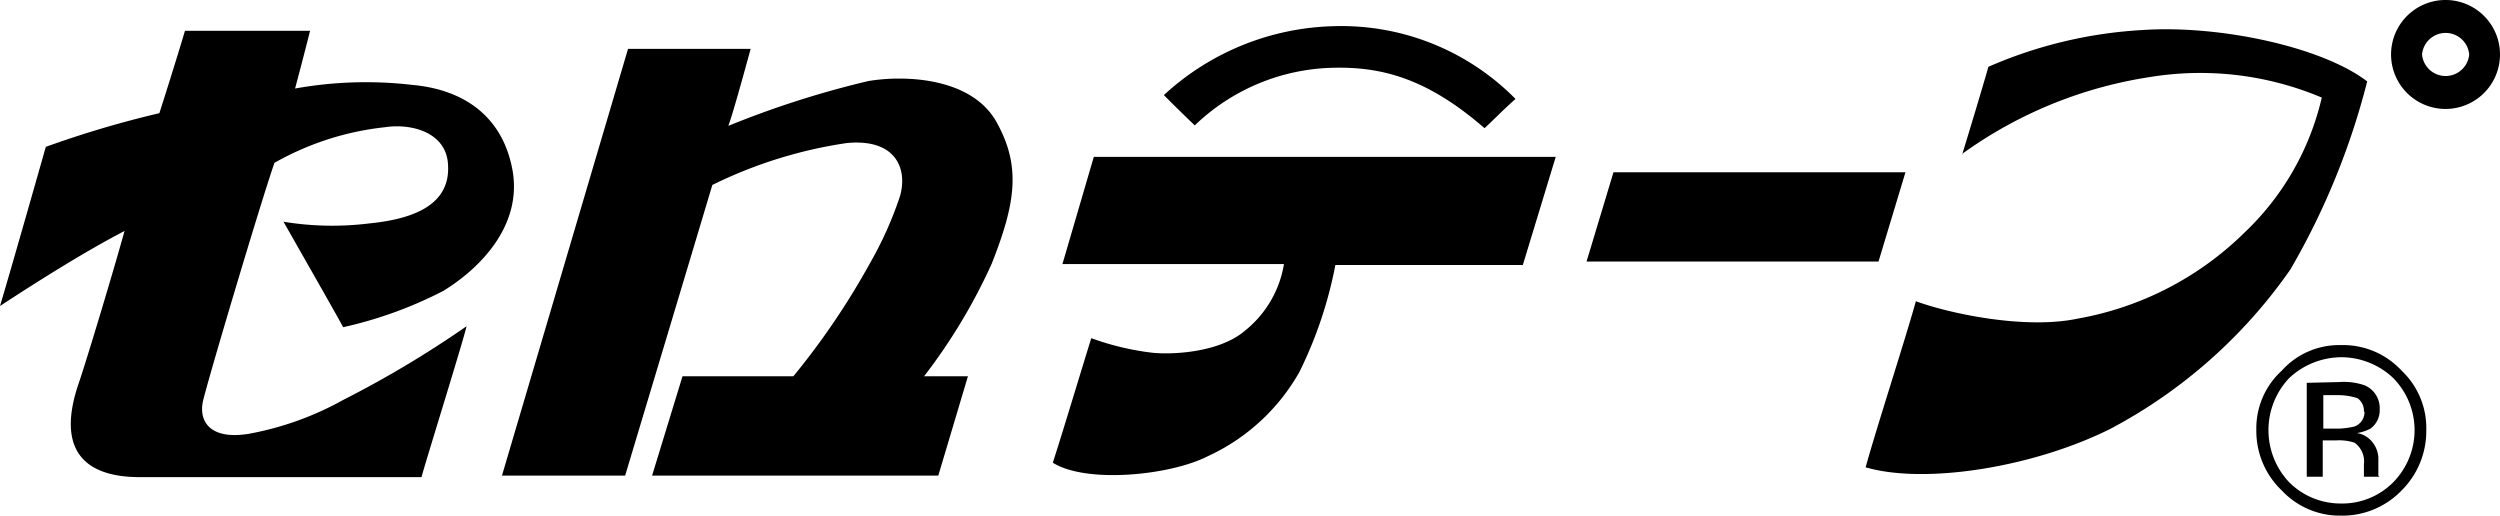
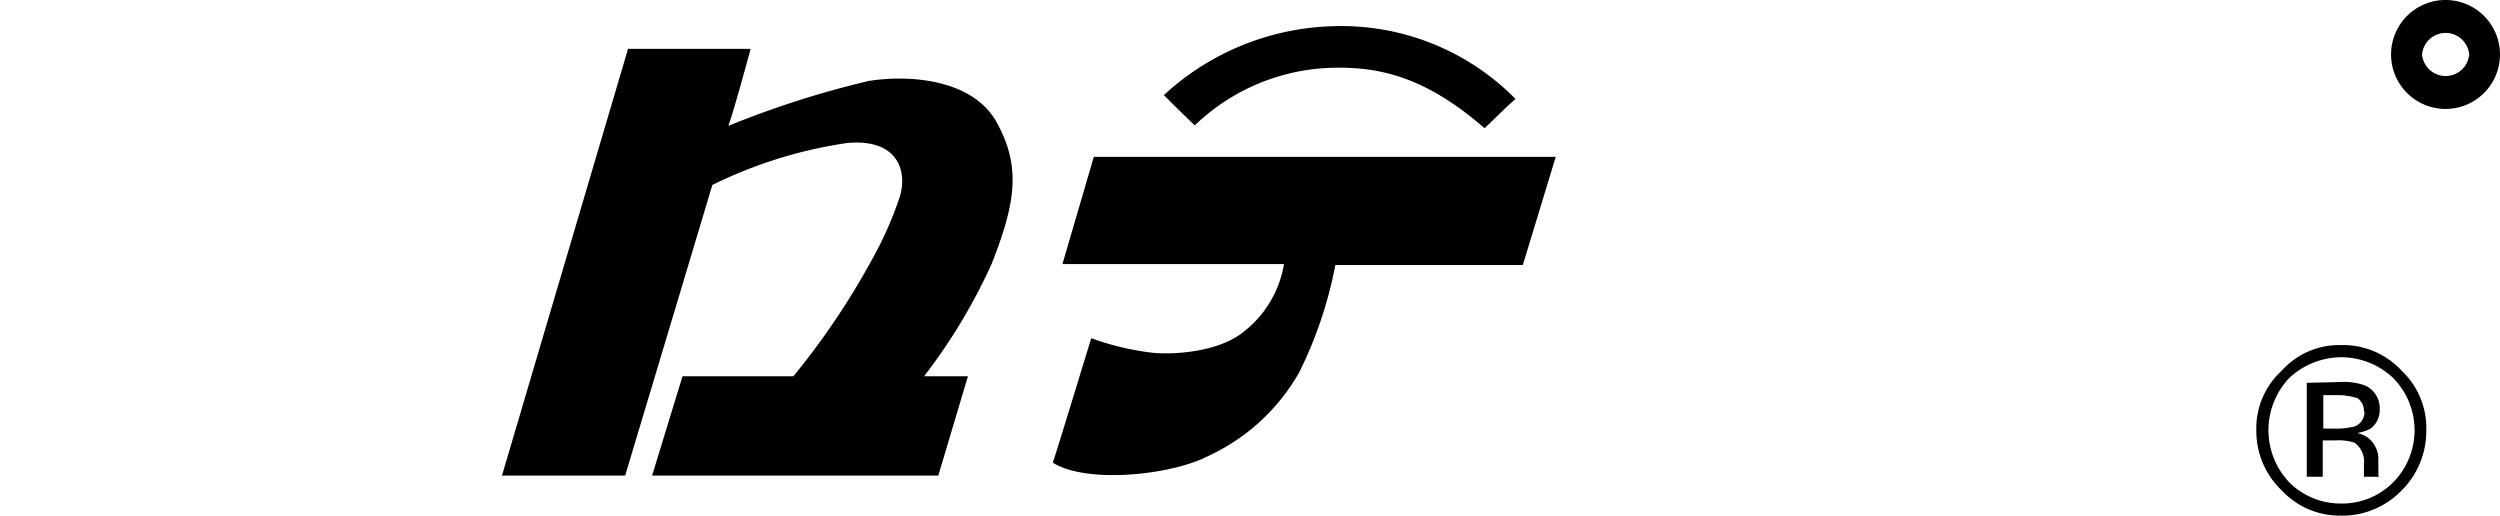
<svg xmlns="http://www.w3.org/2000/svg" viewBox="0 0 129.89 26.79">
  <g id="レイヤー_2" data-name="レイヤー 2">
    <g id="txt">
-       <path d="M2.38,7.63a53.45,53.45,0,0,1,5.9-1.75C9.12,3.26,9.61,1.6,9.61,1.6h6.5s-.36,1.44-.78,3a20.78,20.78,0,0,1,6.08-.19c2.69.24,4.69,1.63,5.21,4.39s-1.46,5-3.58,6.31A21.45,21.45,0,0,1,17.83,17c-.43-.8-2.15-3.8-3.1-5.48a15.56,15.56,0,0,0,4.44.09c2-.2,4.22-.81,4.11-3-.05-1.75-1.93-2.21-3.28-2a14.82,14.82,0,0,0-5.74,1.85c-.67,1.9-3.62,11.8-3.73,12.46-.18,1,.41,1.94,2.39,1.62a16,16,0,0,0,4.91-1.76,54.51,54.51,0,0,0,6.41-3.83c-.17.77-2.17,7.17-2.34,7.84H7.19C4,24.76,3.06,23,4.06,20,4.51,18.7,6,13.72,6.47,12,4.55,13,2.24,14.43,0,15.9c.6-2,2.38-8.27,2.38-8.27" />
      <path d="M32.63,2.54H39s-.92,3.4-1.16,4a49.41,49.41,0,0,1,7.28-2.33c2-.33,5.39-.15,6.66,2.14s1,4.17-.25,7.34a29.39,29.39,0,0,1-3.52,5.86h2.28l-1.54,5.16H33.88l1.58-5.16h5.76a38.88,38.88,0,0,0,4-5.91,18.94,18.94,0,0,0,1.54-3.45c.39-1.34-.14-3-2.75-2.76a23.51,23.51,0,0,0-7,2.18c-.58,1.95-4.53,15.1-4.53,15.1H26.08Z" />
      <path d="M56.83,8.15h24l-1.71,5.62H69.38a21.7,21.7,0,0,1-1.87,5.56,10.49,10.49,0,0,1-4.75,4.37c-1.95,1-6.31,1.44-8.06.34.56-1.73,1.57-5.11,2-6.47a14,14,0,0,0,3.2.76c1,.1,3.47,0,4.81-1.17a5.6,5.6,0,0,0,2-3.44H55.2Z" />
      <path d="M62.07,6.51s-.89-.85-1.6-1.57a13.5,13.5,0,0,1,8.84-3.58,12.71,12.71,0,0,1,9.43,3.78c-.74.66-1.15,1.1-1.61,1.52-3-2.61-5.37-3.19-7.82-3.14a10.7,10.7,0,0,0-7.24,3" />
-       <polygon points="83.83 8.95 99 8.95 97.6 13.59 82.43 13.59 83.83 8.95" />
-       <path d="M101.94,8.05c.36-1.18.93-3.05,1.37-4.58a23.23,23.23,0,0,1,8-1.91c4-.27,9.33.87,11.68,2.67A38,38,0,0,1,119,14a26.49,26.49,0,0,1-9.35,8.28c-4,2-9.63,2.9-12.72,2,.55-2,2.14-6.9,2.61-8.63,1.71.63,5.67,1.49,8.43.9a16.41,16.41,0,0,0,8.66-4.48,14,14,0,0,0,4-7A16.21,16.21,0,0,0,111.72,4a22.42,22.42,0,0,0-9.78,4" />
      <path d="M125.84,2.83a1.23,1.23,0,0,1,2.45,0,1.23,1.23,0,0,1-2.45,0m-1.61,0a2.83,2.83,0,1,0,5.66,0,2.83,2.83,0,1,0-5.66,0" />
      <path d="M119.85,19.89v4.88h.83V22.88h.71a2.62,2.62,0,0,1,.94.12,1.19,1.19,0,0,1,.49,1.11v.61l0,.05h.81l-.06-.05c0-.11,0-.14,0-.26v-.69a1.42,1.42,0,0,0-.31-.8,1.29,1.29,0,0,0-.8-.47,2.3,2.3,0,0,0,.7-.23,1.18,1.18,0,0,0,.48-1,1.29,1.29,0,0,0-.78-1.25,3.32,3.32,0,0,0-1.32-.17Zm3,1.5a.8.8,0,0,1-.52.77,4.39,4.39,0,0,1-.81.11h-.81V20.53h.78a3.29,3.29,0,0,1,1,.16.81.81,0,0,1,.33.7m3.24.95a4.09,4.09,0,0,0-1.28-3.08,4.14,4.14,0,0,0-3.16-1.33,4,4,0,0,0-3.07,1.33,4.05,4.05,0,0,0-1.32,3.08,4.26,4.26,0,0,0,1.32,3.14,4.12,4.12,0,0,0,3.07,1.31,4.27,4.27,0,0,0,3.16-1.31,4.35,4.35,0,0,0,1.28-3.14m-4.44-3.78a3.93,3.93,0,0,1,2.72,1.08,3.86,3.86,0,0,1,0,5.42,3.73,3.73,0,0,1-2.72,1.1,3.78,3.78,0,0,1-2.68-1.1,3.94,3.94,0,0,1,0-5.42,4,4,0,0,1,2.68-1.08" />
    </g>
  </g>
</svg>